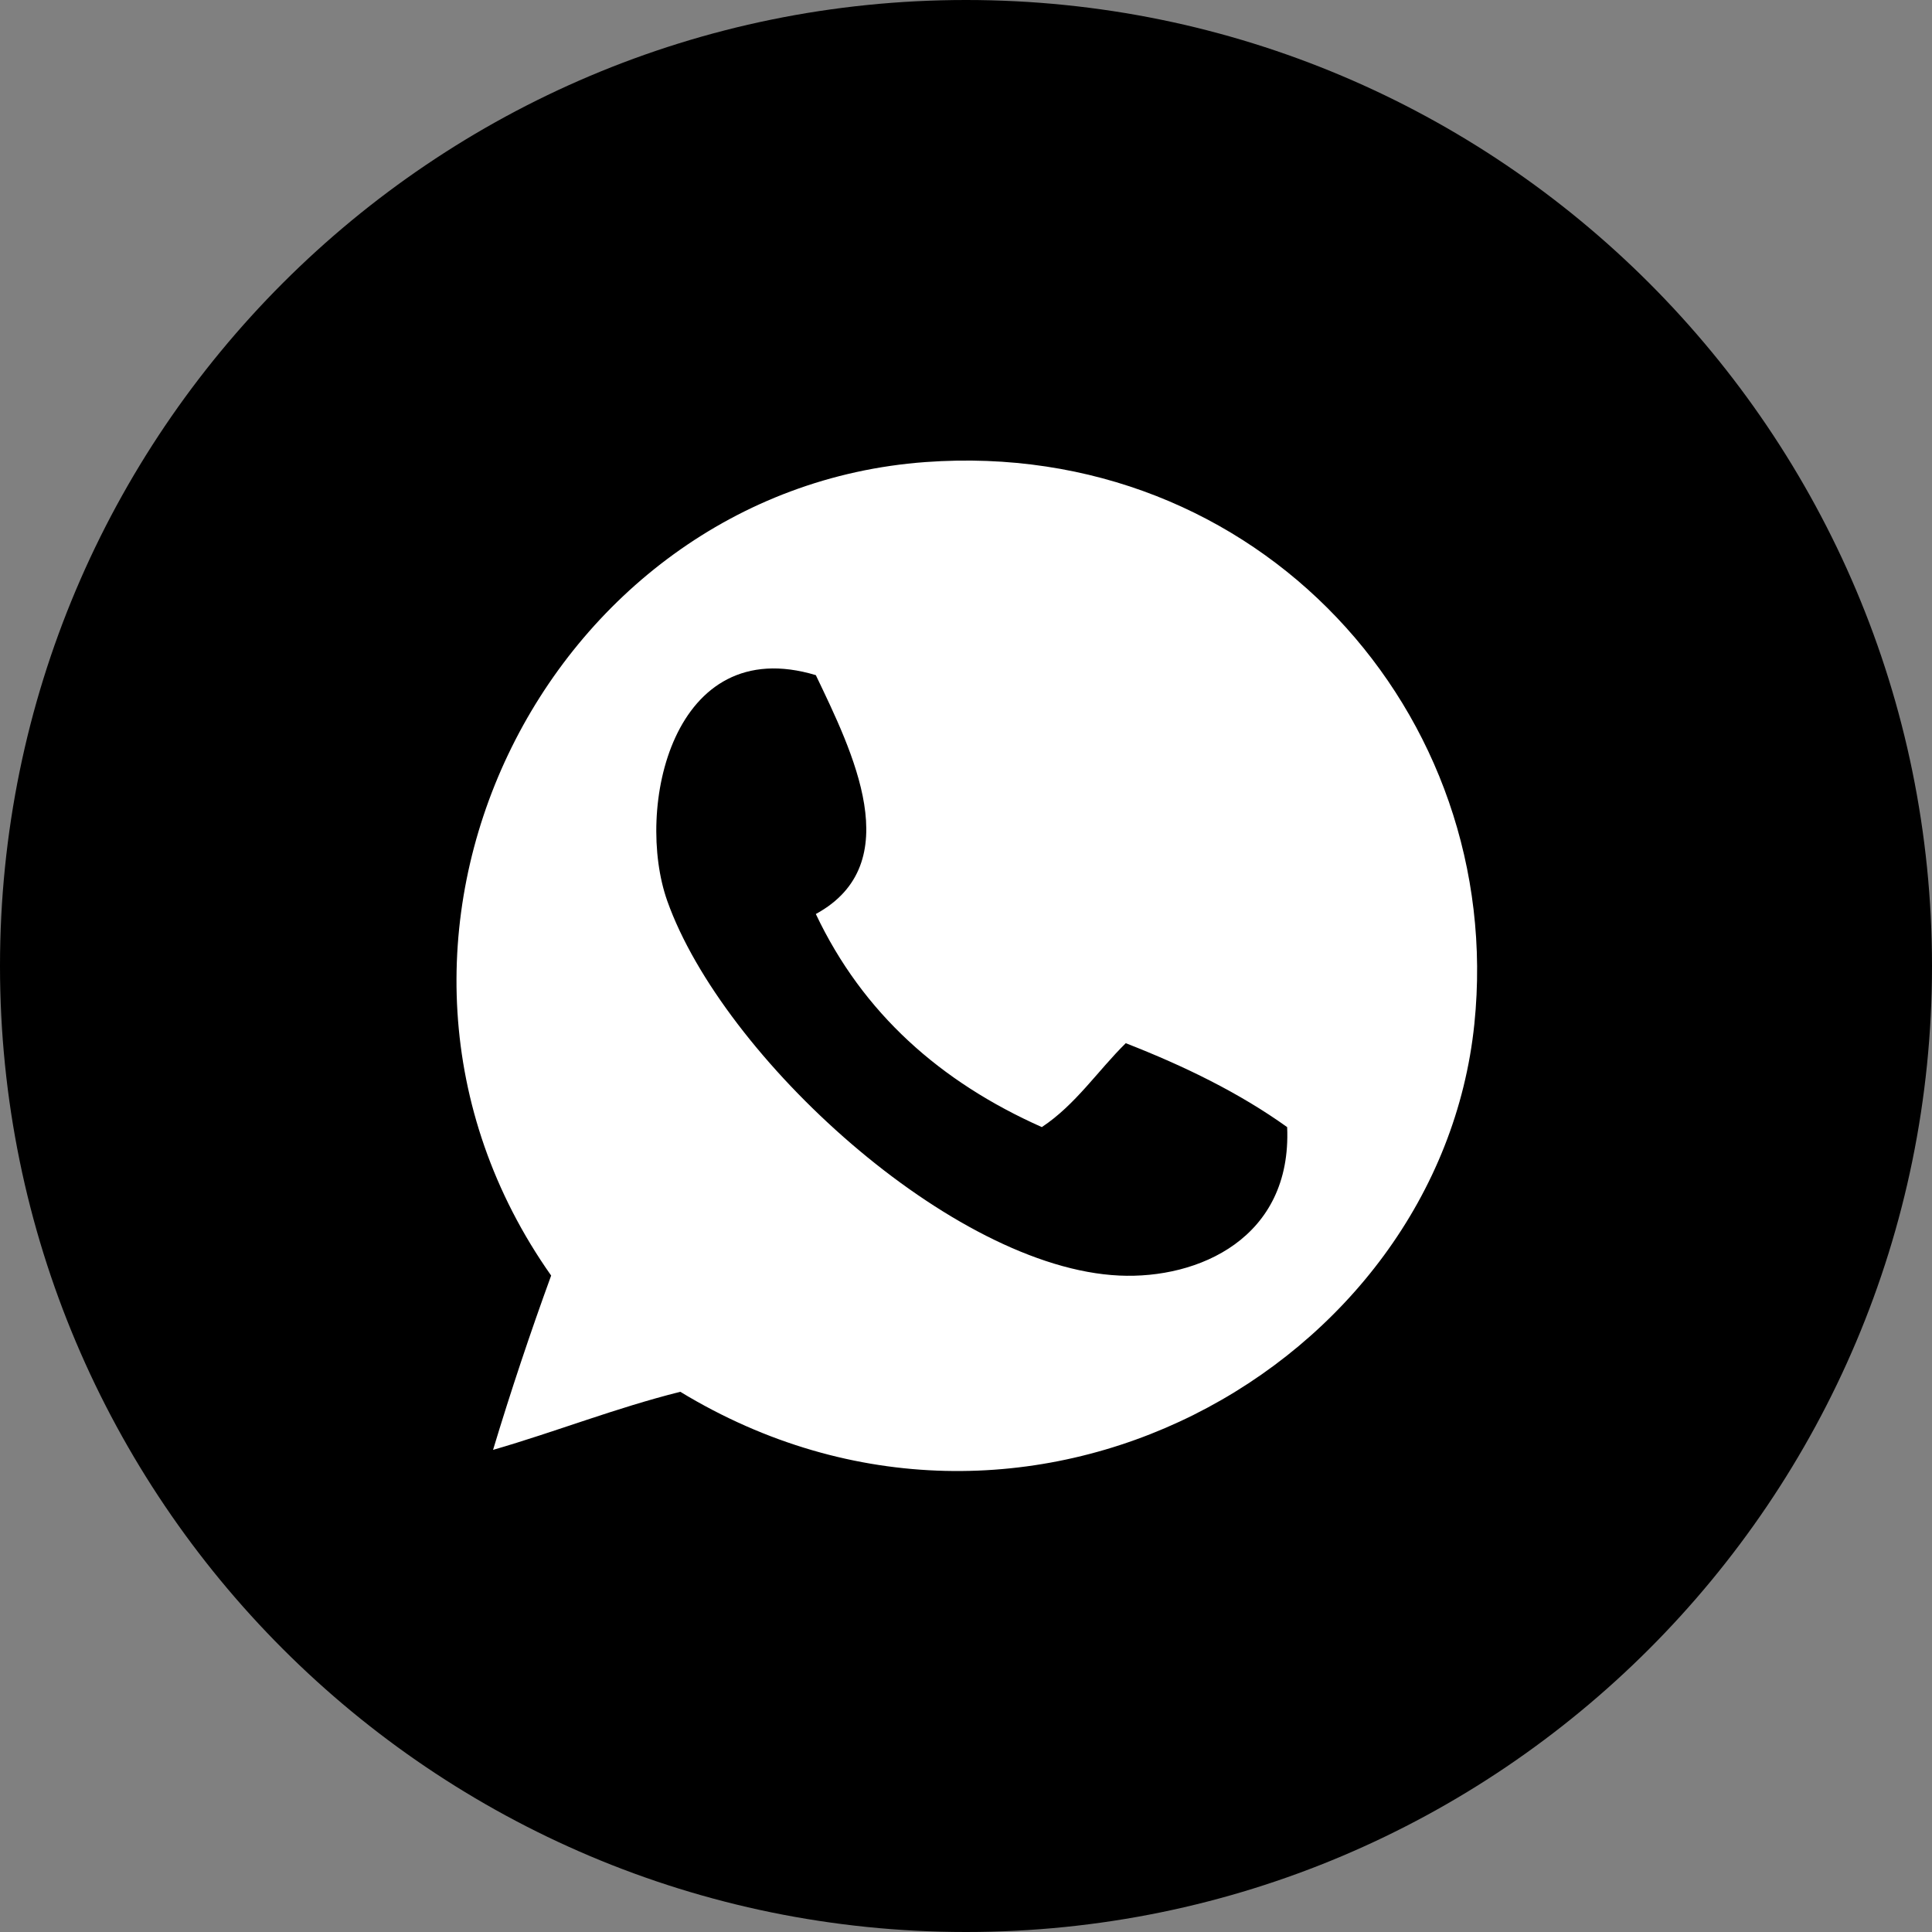
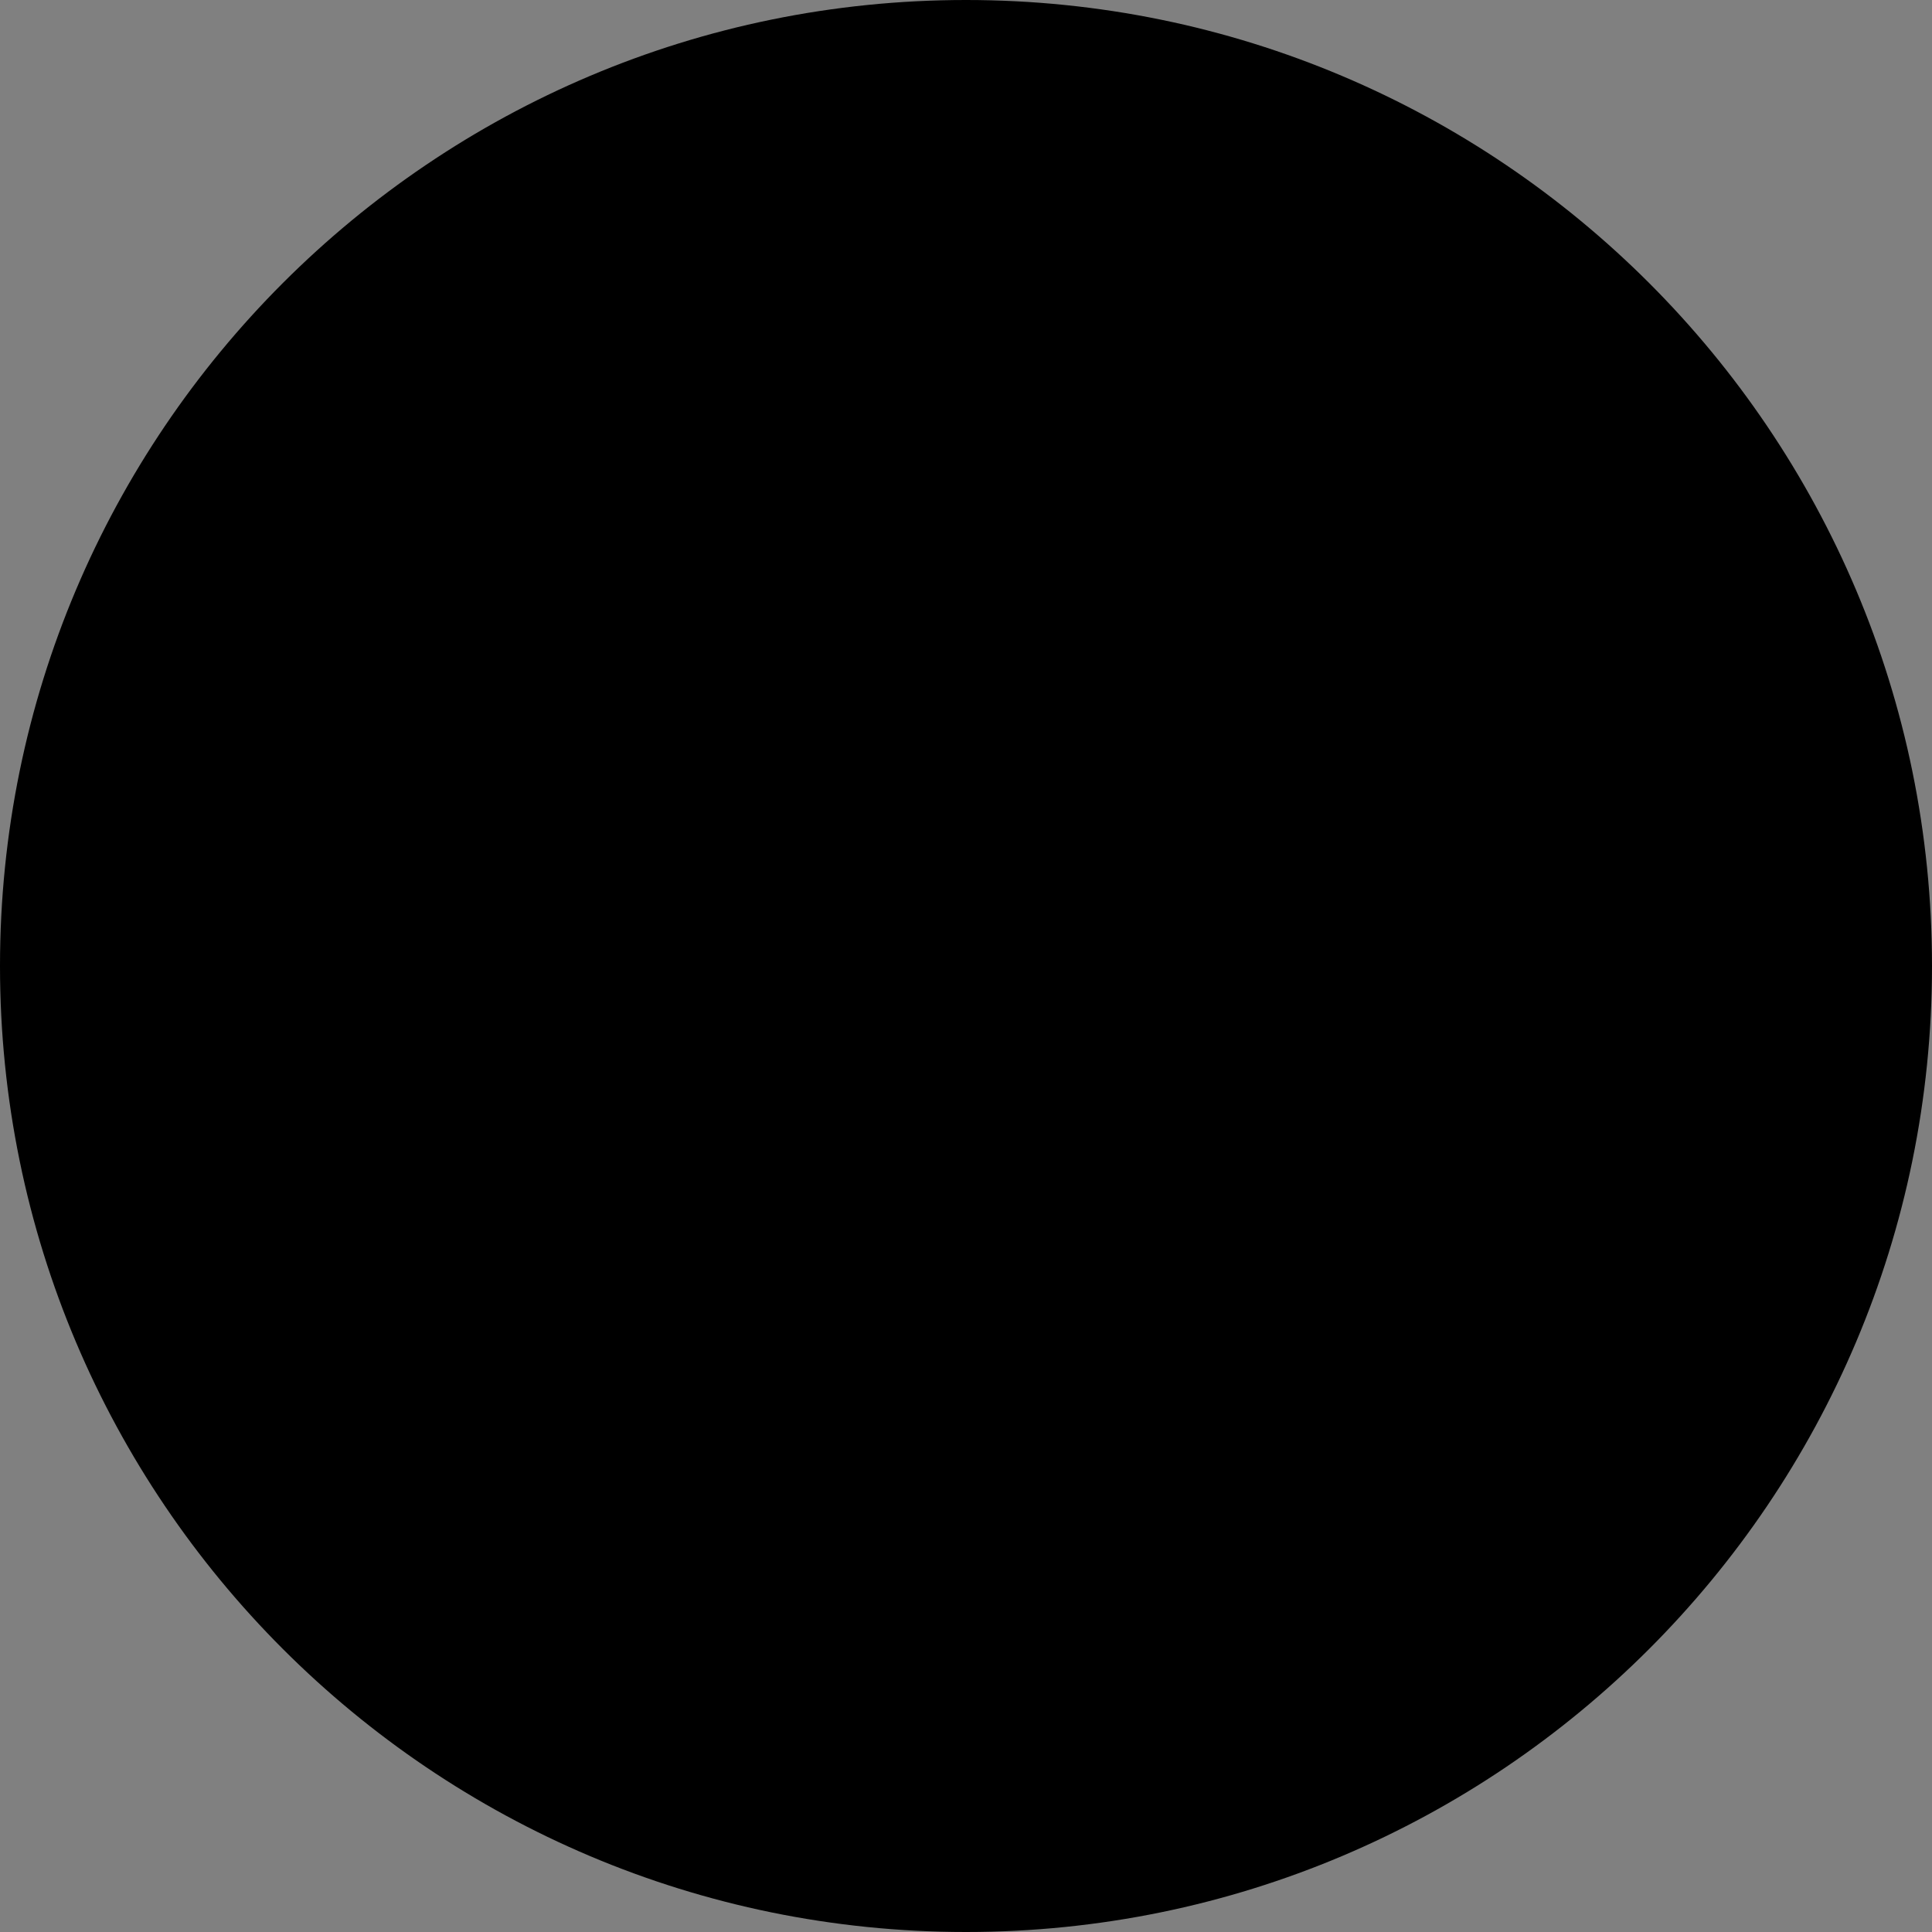
<svg xmlns="http://www.w3.org/2000/svg" width="44" height="44" viewBox="0 0 44 44" fill="none">
  <rect x="0" y="0" width="44" height="44" fill="#808080" stroke="none" />
  <g clip-path="url(#clip0_287_553)">
    <path d="M22 44C34.15 44 44 34.15 44 22C44 9.85 34.15 0 22 0C9.85 0 0 9.85 0 22C0 34.15 9.85 44 22 44Z" fill="black" />
-     <path d="M11.229 33.02C11.632 31.685 12.074 30.361 12.552 29.05C7.222 21.488 12.423 11.154 21.08 10.523C28.663 9.971 34.302 16.254 33.578 23.316C32.779 31.116 23.359 36.471 15.493 31.697C14.004 32.071 12.673 32.602 11.229 33.02ZM15.198 20.522C16.46 24.07 21.688 28.876 25.491 29.05C27.294 29.134 29.425 28.198 29.314 25.669C28.229 24.892 26.977 24.28 25.638 23.758C24.997 24.391 24.494 25.161 23.727 25.669C21.42 24.642 19.651 23.079 18.58 20.816C20.688 19.667 19.408 17.107 18.58 15.376C15.311 14.391 14.45 18.417 15.198 20.522Z" fill="white" />
  </g>
  <defs>
    <clipPath id="clip0_287_553">
      <rect width="44" height="44" fill="white" />
    </clipPath>
  </defs>
</svg>